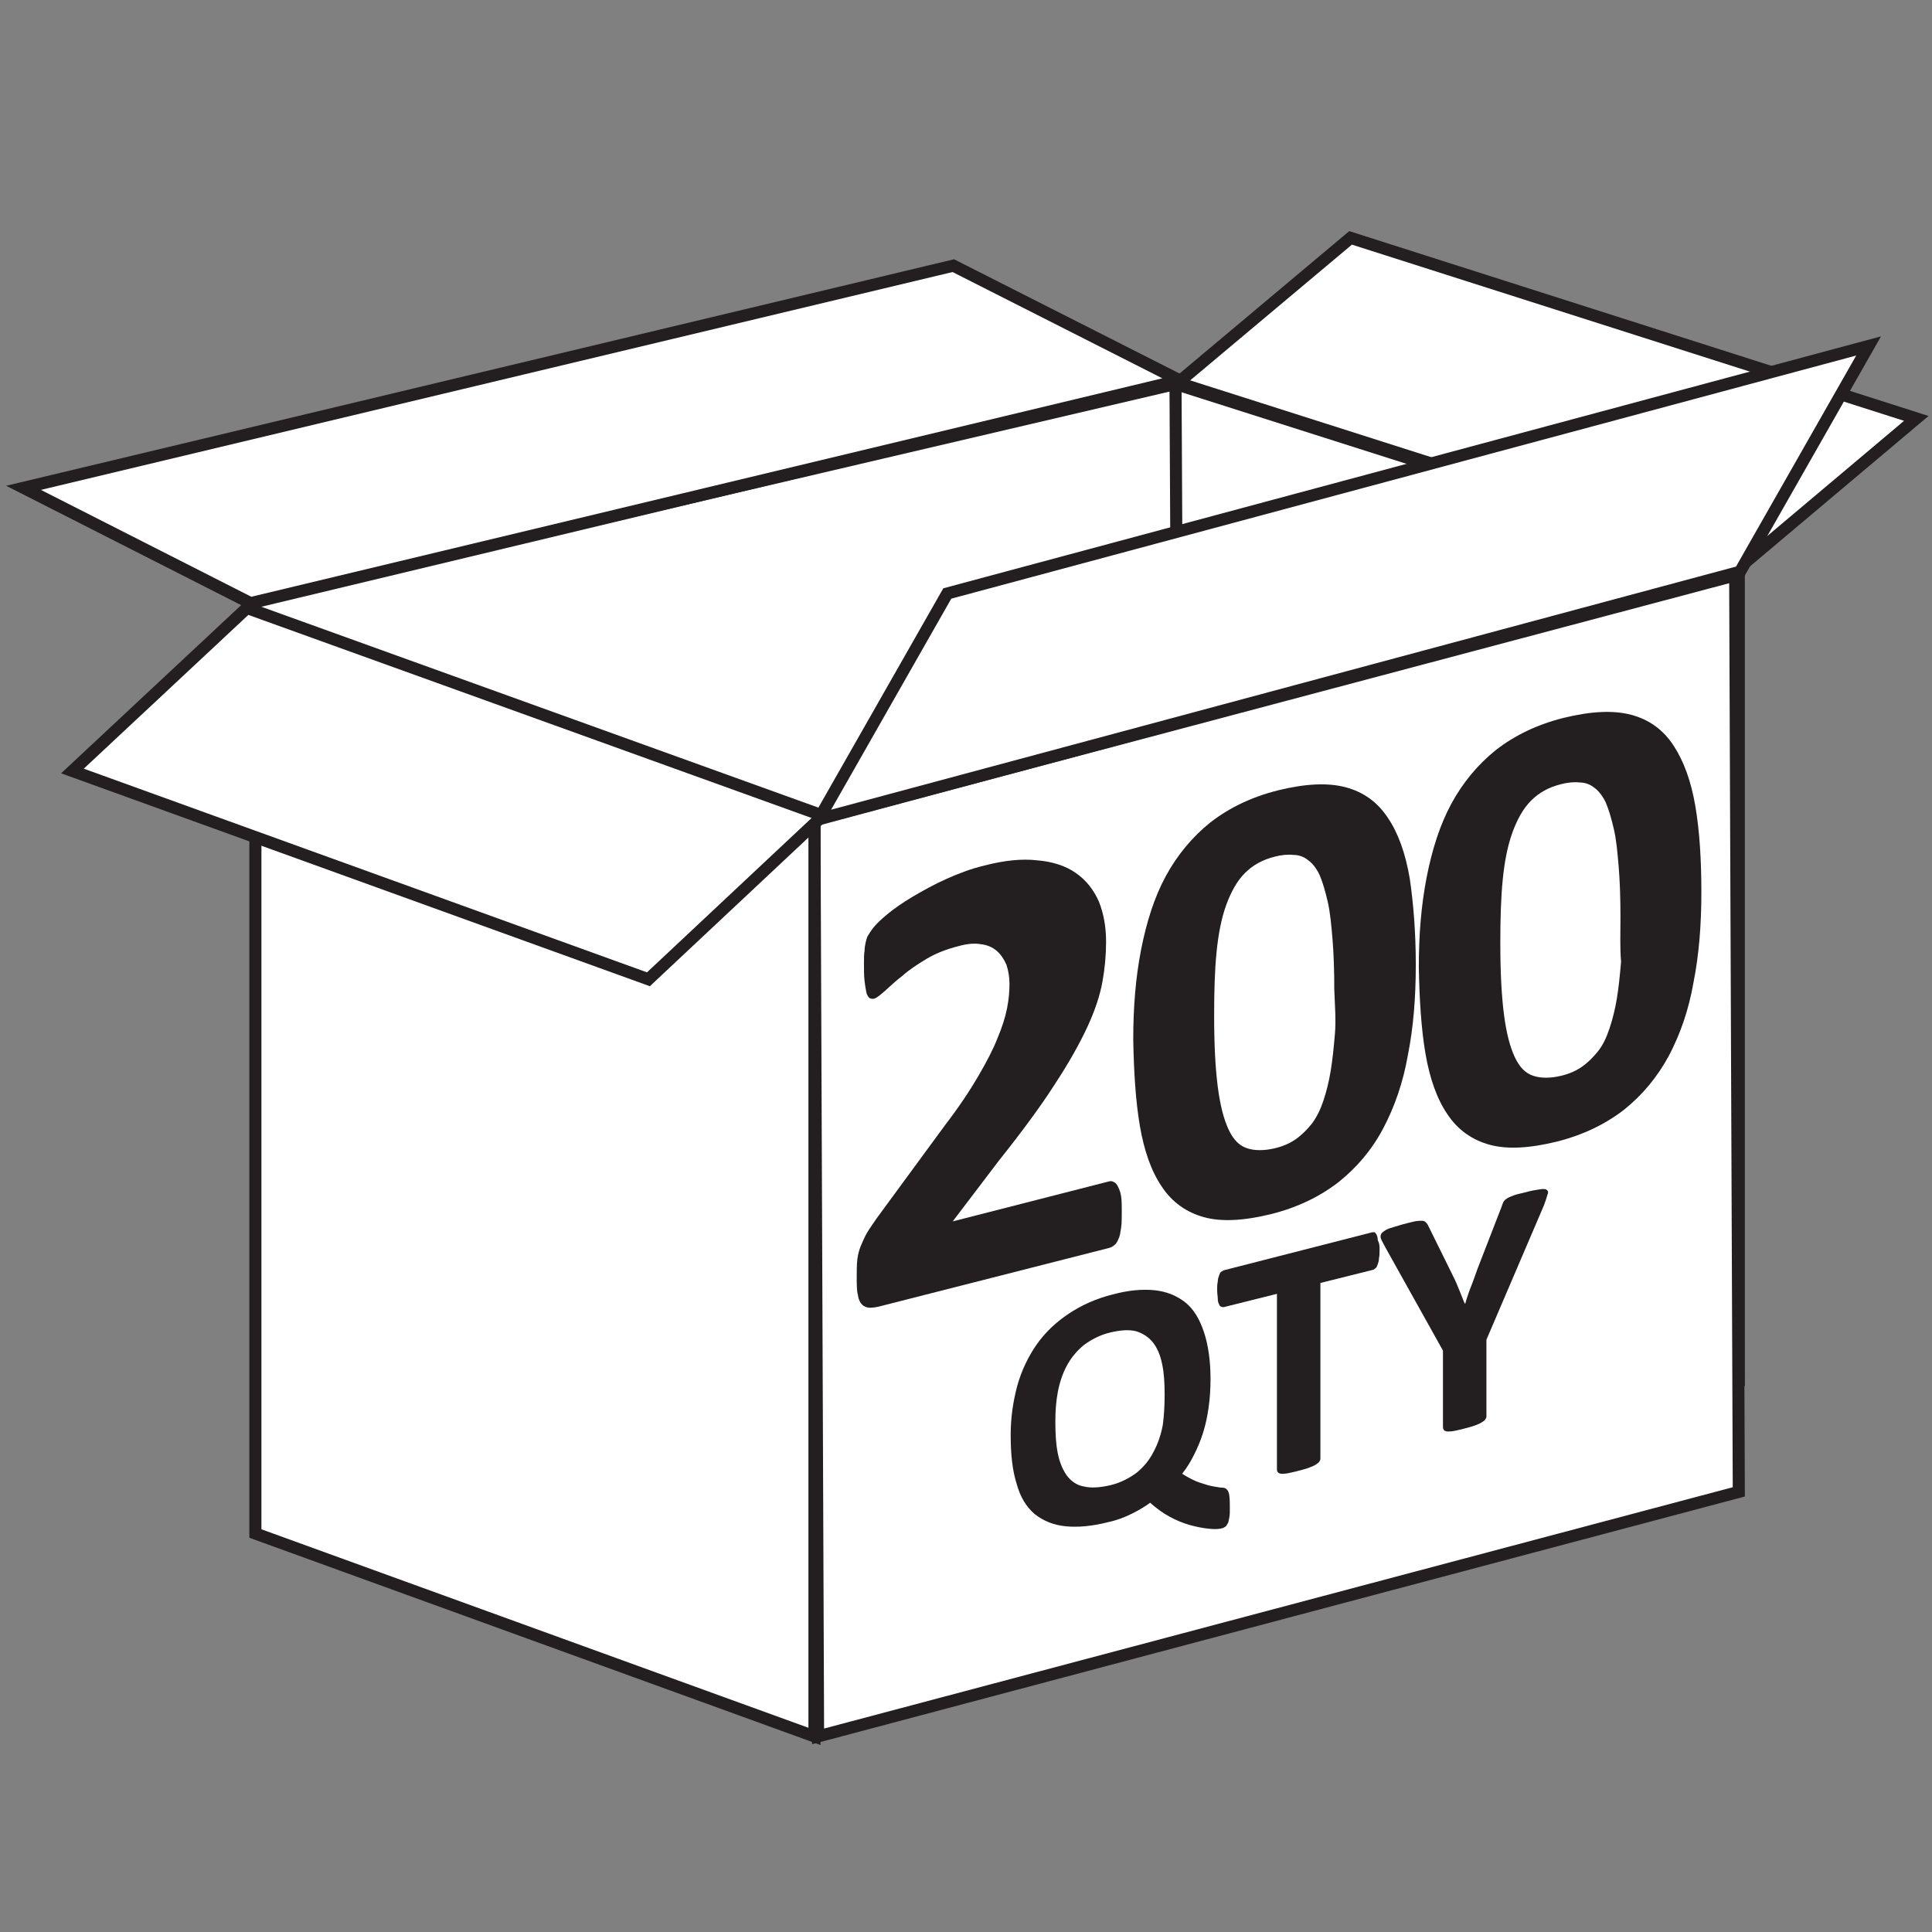
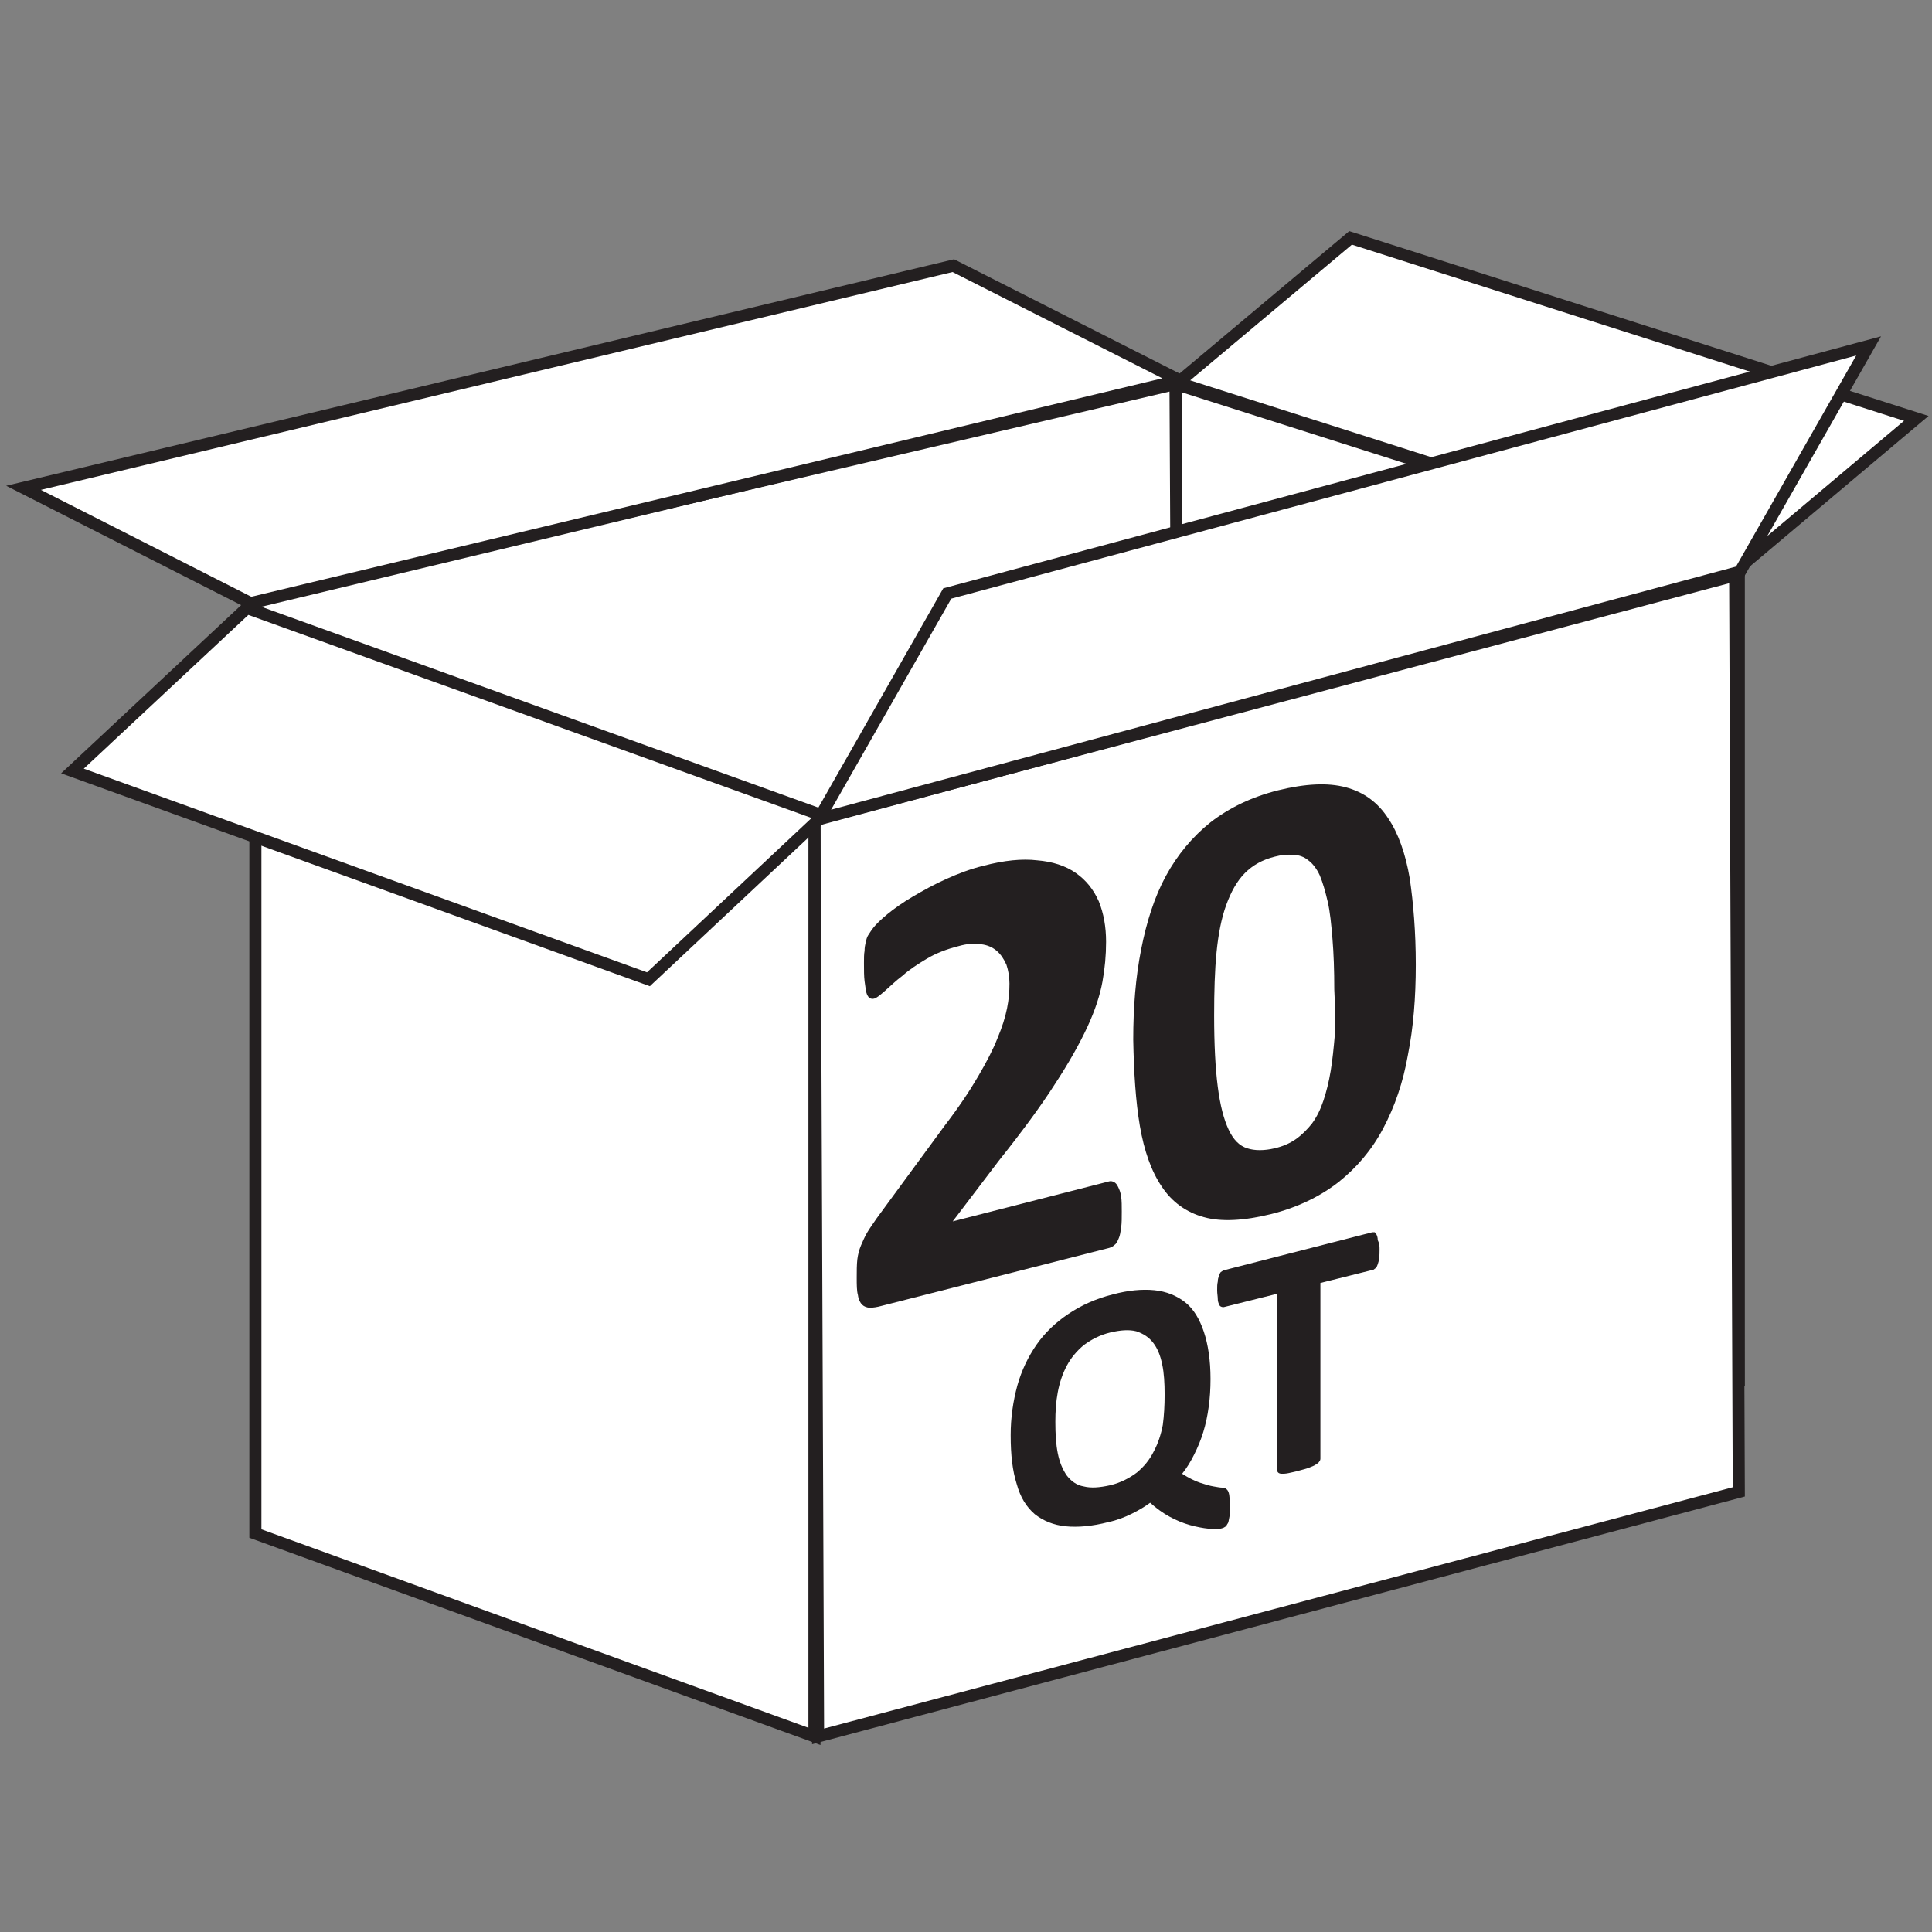
<svg xmlns="http://www.w3.org/2000/svg" version="1.1" id="Layer_1" x="0px" y="0px" viewBox="0 0 320 320" style="enable-background:new 0 0 320 320;" xml:space="preserve">
  <rect x="0" y="0" width="320" height="320" fill="#808080" stroke="none" />
  <style type="text/css">
	.st0{fill:#FFFFFF;stroke:#231F20;stroke-width:2;stroke-miterlimit:10;}
	.st1{fill:#231F20;}
</style>
  <polygon class="st0" points="288,228.2 194.7,198.5 194.7,63.6 288,93.3 " />
  <polygon class="st0" points="195.4,197.8 42.9,233.5 42.2,99.3 194.7,63.6 " />
  <polygon class="st0" points="288,247.1 135.5,287.6 134.9,135.8 287.4,95.3 " />
  <polygon class="st0" points="134.9,287.6 42.3,254 42.3,101.3 134.9,134.9 " />
  <polygon class="st0" points="107.4,162.2 12,127.7 40.9,100.7 136.3,135.1 " />
  <polygon class="st0" points="157.9,44 3.9,80.8 41.5,99.9 195.4,63 " />
  <polygon class="st0" points="288.9,93.3 195.1,63.4 223.7,39.4 317.4,69.3 " />
  <g>
    <path class="st1" d="M185.8,200.7c0,1,0,1.9-0.1,2.6c-0.1,0.7-0.2,1.4-0.4,1.8c-0.2,0.5-0.4,0.9-0.7,1.1c-0.3,0.3-0.6,0.4-0.9,0.5   l-37.7,9.6c-0.7,0.2-1.4,0.3-1.9,0.3c-0.5,0-1-0.2-1.3-0.5c-0.3-0.3-0.6-0.8-0.7-1.6c-0.2-0.7-0.2-1.7-0.2-2.9c0-1.1,0-2.1,0.1-3   c0.1-0.8,0.3-1.6,0.6-2.3c0.3-0.7,0.6-1.4,1-2.1c0.4-0.7,1-1.5,1.6-2.4l11.3-15.4c2.3-3,4.1-5.7,5.5-8.1c1.4-2.4,2.5-4.5,3.2-6.3   c0.8-1.9,1.3-3.5,1.6-5c0.3-1.5,0.4-2.8,0.4-4.1c0-1.1-0.2-2.2-0.5-3.1c-0.4-0.9-0.9-1.7-1.6-2.3c-0.7-0.6-1.6-1-2.6-1.1   c-1-0.2-2.3-0.1-3.7,0.3c-2,0.5-3.8,1.2-5.3,2.1c-1.5,0.9-2.9,1.8-4,2.8c-1.2,0.9-2.1,1.8-2.9,2.5c-0.8,0.7-1.4,1.2-1.8,1.3   c-0.3,0.1-0.6,0-0.8-0.1c-0.2-0.2-0.4-0.5-0.5-0.9c-0.1-0.5-0.2-1.1-0.3-1.9c-0.1-0.8-0.1-1.8-0.1-3c0-0.8,0-1.5,0.1-2   c0-0.6,0.1-1,0.2-1.5c0.1-0.4,0.2-0.8,0.4-1.1c0.2-0.3,0.5-0.8,0.9-1.3s1.2-1.3,2.3-2.2c1.1-0.9,2.5-1.9,4.2-2.9   c1.7-1,3.5-2,5.5-2.9c2-0.9,4.1-1.7,6.2-2.2c3.4-0.9,6.4-1.2,8.9-0.9c2.5,0.2,4.7,0.9,6.4,2.1c1.7,1.2,2.9,2.7,3.8,4.7   c0.8,2,1.2,4.2,1.2,6.7c0,2.2-0.2,4.4-0.6,6.6c-0.4,2.2-1.2,4.7-2.5,7.5c-1.3,2.8-3.1,6-5.4,9.5c-2.3,3.6-5.4,7.8-9.3,12.7l-7.6,10   l25.8-6.6c0.3-0.1,0.6-0.1,0.9,0.1c0.3,0.1,0.5,0.4,0.7,0.8c0.2,0.4,0.4,0.9,0.5,1.6C185.8,198.9,185.8,199.7,185.8,200.7z" />
    <path class="st1" d="M234.5,159.8c0,5.4-0.4,10.4-1.3,14.9c-0.8,4.6-2.2,8.6-4.1,12.2c-1.9,3.6-4.4,6.5-7.4,8.9   c-3.1,2.4-6.8,4.2-11.2,5.3c-4.5,1.1-8.2,1.3-11.1,0.5c-2.9-0.8-5.3-2.5-7-5.1c-1.7-2.5-2.9-5.9-3.6-10c-0.7-4.1-1-8.9-1.1-14.3   c0-5.4,0.4-10.3,1.3-14.9c0.9-4.6,2.2-8.7,4.1-12.2c1.9-3.5,4.4-6.5,7.4-8.9c3.1-2.4,6.8-4.2,11.2-5.3c4.5-1.1,8.2-1.3,11.2-0.5   c3,0.8,5.3,2.5,7,5.1c1.7,2.5,2.9,5.9,3.6,10C234.1,149.6,234.5,154.4,234.5,159.8z M221,163.9c0-3.2-0.1-6-0.3-8.4   c-0.2-2.4-0.4-4.5-0.8-6.2c-0.4-1.7-0.8-3.1-1.3-4.3c-0.5-1.1-1.2-2-1.9-2.5c-0.7-0.6-1.6-0.9-2.5-0.9c-0.9-0.1-2,0-3.1,0.3   c-2,0.5-3.6,1.4-4.9,2.7c-1.3,1.3-2.3,3.1-3.1,5.3c-0.8,2.2-1.3,4.8-1.6,7.8c-0.3,3-0.4,6.5-0.4,10.5c0,4.8,0.2,8.7,0.6,11.8   c0.4,3.1,1,5.4,1.8,7.1c0.8,1.7,1.8,2.7,3.1,3.1c1.2,0.4,2.8,0.4,4.5,0c1.3-0.3,2.5-0.8,3.5-1.5s1.9-1.6,2.7-2.6   c0.8-1.1,1.4-2.3,1.9-3.8c0.5-1.5,0.9-3.1,1.2-4.9c0.3-1.8,0.5-3.8,0.7-6.1S221.1,166.6,221,163.9z" />
-     <path class="st1" d="M281.8,147.8c0,5.4-0.4,10.4-1.3,14.9c-0.8,4.6-2.2,8.6-4.1,12.2c-1.9,3.5-4.4,6.5-7.4,8.9   c-3.1,2.4-6.8,4.2-11.2,5.3c-4.5,1.1-8.2,1.3-11.1,0.5c-2.9-0.8-5.3-2.5-7-5.1c-1.7-2.5-2.9-5.9-3.6-10c-0.7-4.1-1-8.9-1.1-14.3   c0-5.4,0.4-10.3,1.3-14.9c0.9-4.6,2.2-8.7,4.1-12.2c1.9-3.5,4.4-6.5,7.4-8.9c3.1-2.4,6.8-4.2,11.2-5.3c4.5-1.1,8.2-1.3,11.2-0.5   c3,0.8,5.3,2.5,7,5.1s2.9,5.9,3.6,10S281.8,142.4,281.8,147.8z M268.4,151.9c0-3.2-0.1-6-0.3-8.4c-0.2-2.4-0.4-4.5-0.8-6.2   c-0.4-1.7-0.8-3.1-1.3-4.3c-0.5-1.1-1.2-2-1.9-2.5c-0.7-0.6-1.6-0.9-2.5-0.9c-0.9-0.1-2,0-3.1,0.3c-2,0.5-3.6,1.4-4.9,2.7   c-1.3,1.3-2.3,3.1-3.1,5.3c-0.8,2.2-1.3,4.8-1.6,7.8c-0.3,3-0.4,6.5-0.4,10.5c0,4.8,0.2,8.7,0.6,11.8c0.4,3.1,1,5.4,1.8,7.1   c0.8,1.7,1.8,2.7,3.1,3.1c1.2,0.4,2.8,0.4,4.5,0c1.3-0.3,2.5-0.8,3.5-1.5s1.9-1.6,2.7-2.6s1.4-2.3,1.9-3.8s0.9-3.1,1.2-4.9   s0.5-3.8,0.7-6.1C268.3,157,268.4,154.5,268.4,151.9z" />
    <path class="st1" d="M203.7,249.8c0,0.7,0,1.2-0.1,1.6c-0.1,0.4-0.1,0.8-0.3,1c-0.1,0.2-0.2,0.4-0.4,0.5s-0.3,0.2-0.4,0.2   c-0.6,0.2-1.4,0.2-2.3,0.1c-1-0.1-2-0.3-3.1-0.6c-1.1-0.3-2.3-0.8-3.4-1.4s-2.2-1.4-3.2-2.3c-0.8,0.6-1.8,1.2-3,1.8   c-1.2,0.6-2.5,1.1-3.9,1.4c-2.7,0.7-5.1,0.9-7.1,0.7c-2-0.2-3.7-0.9-5.1-2c-1.4-1.2-2.4-2.8-3-5c-0.7-2.2-1-4.8-1-8.1   c0-2.9,0.4-5.6,1.1-8.2c0.7-2.5,1.8-4.8,3.2-6.8s3.2-3.7,5.3-5.1c2.1-1.4,4.5-2.5,7.3-3.2c2.6-0.7,4.9-0.9,6.9-0.7   c2,0.2,3.7,0.9,5.1,2c1.4,1.1,2.4,2.8,3.1,4.9c0.7,2.1,1.1,4.7,1.1,7.8c0,1.6-0.1,3.2-0.3,4.6c-0.2,1.5-0.5,2.9-0.9,4.2   s-0.9,2.5-1.5,3.7c-0.6,1.2-1.2,2.2-2,3.2c1.1,0.7,2.1,1.2,3,1.5c0.9,0.3,1.6,0.5,2.2,0.6c0.6,0.1,1.1,0.2,1.4,0.2   c0.4,0,0.6,0.1,0.8,0.3s0.3,0.4,0.4,0.9C203.7,248.4,203.7,249,203.7,249.8z M192.9,231c0-1.9-0.1-3.6-0.4-5   c-0.3-1.5-0.8-2.7-1.5-3.6c-0.7-0.9-1.6-1.5-2.8-1.9c-1.2-0.3-2.6-0.2-4.3,0.2c-1.7,0.4-3.2,1.2-4.4,2.1c-1.2,1-2.1,2.1-2.8,3.4   c-0.7,1.3-1.2,2.8-1.5,4.4c-0.3,1.6-0.4,3.2-0.4,4.9c0,2,0.1,3.7,0.4,5.2c0.3,1.5,0.8,2.7,1.5,3.7c0.7,0.9,1.6,1.6,2.8,1.8   c1.2,0.3,2.6,0.2,4.4-0.2c1.7-0.4,3.2-1.2,4.4-2.1c1.2-1,2.1-2.1,2.8-3.5c0.7-1.3,1.2-2.8,1.5-4.4   C192.8,234.5,192.9,232.8,192.9,231z" />
    <path class="st1" d="M228.5,207c0,0.5,0,1-0.1,1.4c0,0.4-0.1,0.7-0.2,1c-0.1,0.3-0.2,0.5-0.3,0.6c-0.1,0.1-0.3,0.2-0.4,0.3   l-8.8,2.2l0,29.1c0,0.2-0.1,0.4-0.2,0.5c-0.1,0.2-0.3,0.3-0.6,0.5c-0.3,0.2-0.6,0.3-1.1,0.5c-0.5,0.2-1,0.3-1.7,0.5   s-1.3,0.3-1.7,0.4c-0.5,0.1-0.8,0.1-1.1,0.1c-0.3,0-0.5-0.1-0.6-0.2c-0.1-0.1-0.2-0.3-0.2-0.5l0-29.1l-8.8,2.2   c-0.2,0-0.3,0-0.5-0.1s-0.2-0.2-0.3-0.4c-0.1-0.2-0.2-0.5-0.2-0.9c0-0.4-0.1-0.8-0.1-1.4c0-0.6,0-1,0.1-1.4c0-0.4,0.1-0.7,0.2-1   c0.1-0.3,0.2-0.5,0.3-0.6s0.3-0.2,0.5-0.3l24.6-6.3c0.2,0,0.3,0,0.4,0c0.1,0.1,0.2,0.2,0.3,0.4c0.1,0.2,0.2,0.5,0.2,0.9   C228.5,206,228.5,206.4,228.5,207z" />
-     <path class="st1" d="M246.2,221.9l0,12.7c0,0.2-0.1,0.4-0.2,0.5c-0.1,0.2-0.3,0.3-0.6,0.5c-0.3,0.2-0.6,0.3-1.1,0.5   c-0.5,0.2-1,0.3-1.7,0.5c-0.7,0.2-1.3,0.3-1.7,0.4c-0.5,0.1-0.8,0.1-1.1,0.1c-0.3,0-0.5-0.1-0.6-0.2c-0.1-0.1-0.2-0.3-0.2-0.5   l0-12.7l-9.6-17.2c-0.3-0.6-0.6-1.1-0.7-1.4c-0.1-0.4,0-0.7,0.2-0.9c0.2-0.2,0.6-0.5,1.1-0.7c0.6-0.2,1.3-0.4,2.3-0.7   c0.8-0.2,1.5-0.4,2-0.5c0.5-0.1,0.9-0.1,1.2-0.1c0.3,0,0.5,0.1,0.6,0.2c0.1,0.1,0.3,0.3,0.4,0.5l3.9,7.9c0.4,0.8,0.8,1.6,1.1,2.4   c0.4,0.9,0.7,1.8,1.1,2.7l0.1,0c0.3-1.1,0.7-2.2,1.1-3.2c0.4-1,0.7-2,1.1-3l3.8-9.8c0.1-0.3,0.2-0.6,0.3-0.8   c0.1-0.2,0.3-0.4,0.6-0.6c0.3-0.2,0.6-0.3,1.1-0.5c0.5-0.2,1.1-0.3,1.9-0.5c1-0.3,1.8-0.4,2.4-0.5c0.6-0.1,1-0.1,1.2,0.1   c0.2,0.1,0.3,0.4,0.1,0.8c-0.1,0.4-0.3,1-0.6,1.8L246.2,221.9z" />
  </g>
  <polygon class="st0" points="156.9,98.3 309.5,57.3 288.2,94.7 135.6,135.7 " />
</svg>